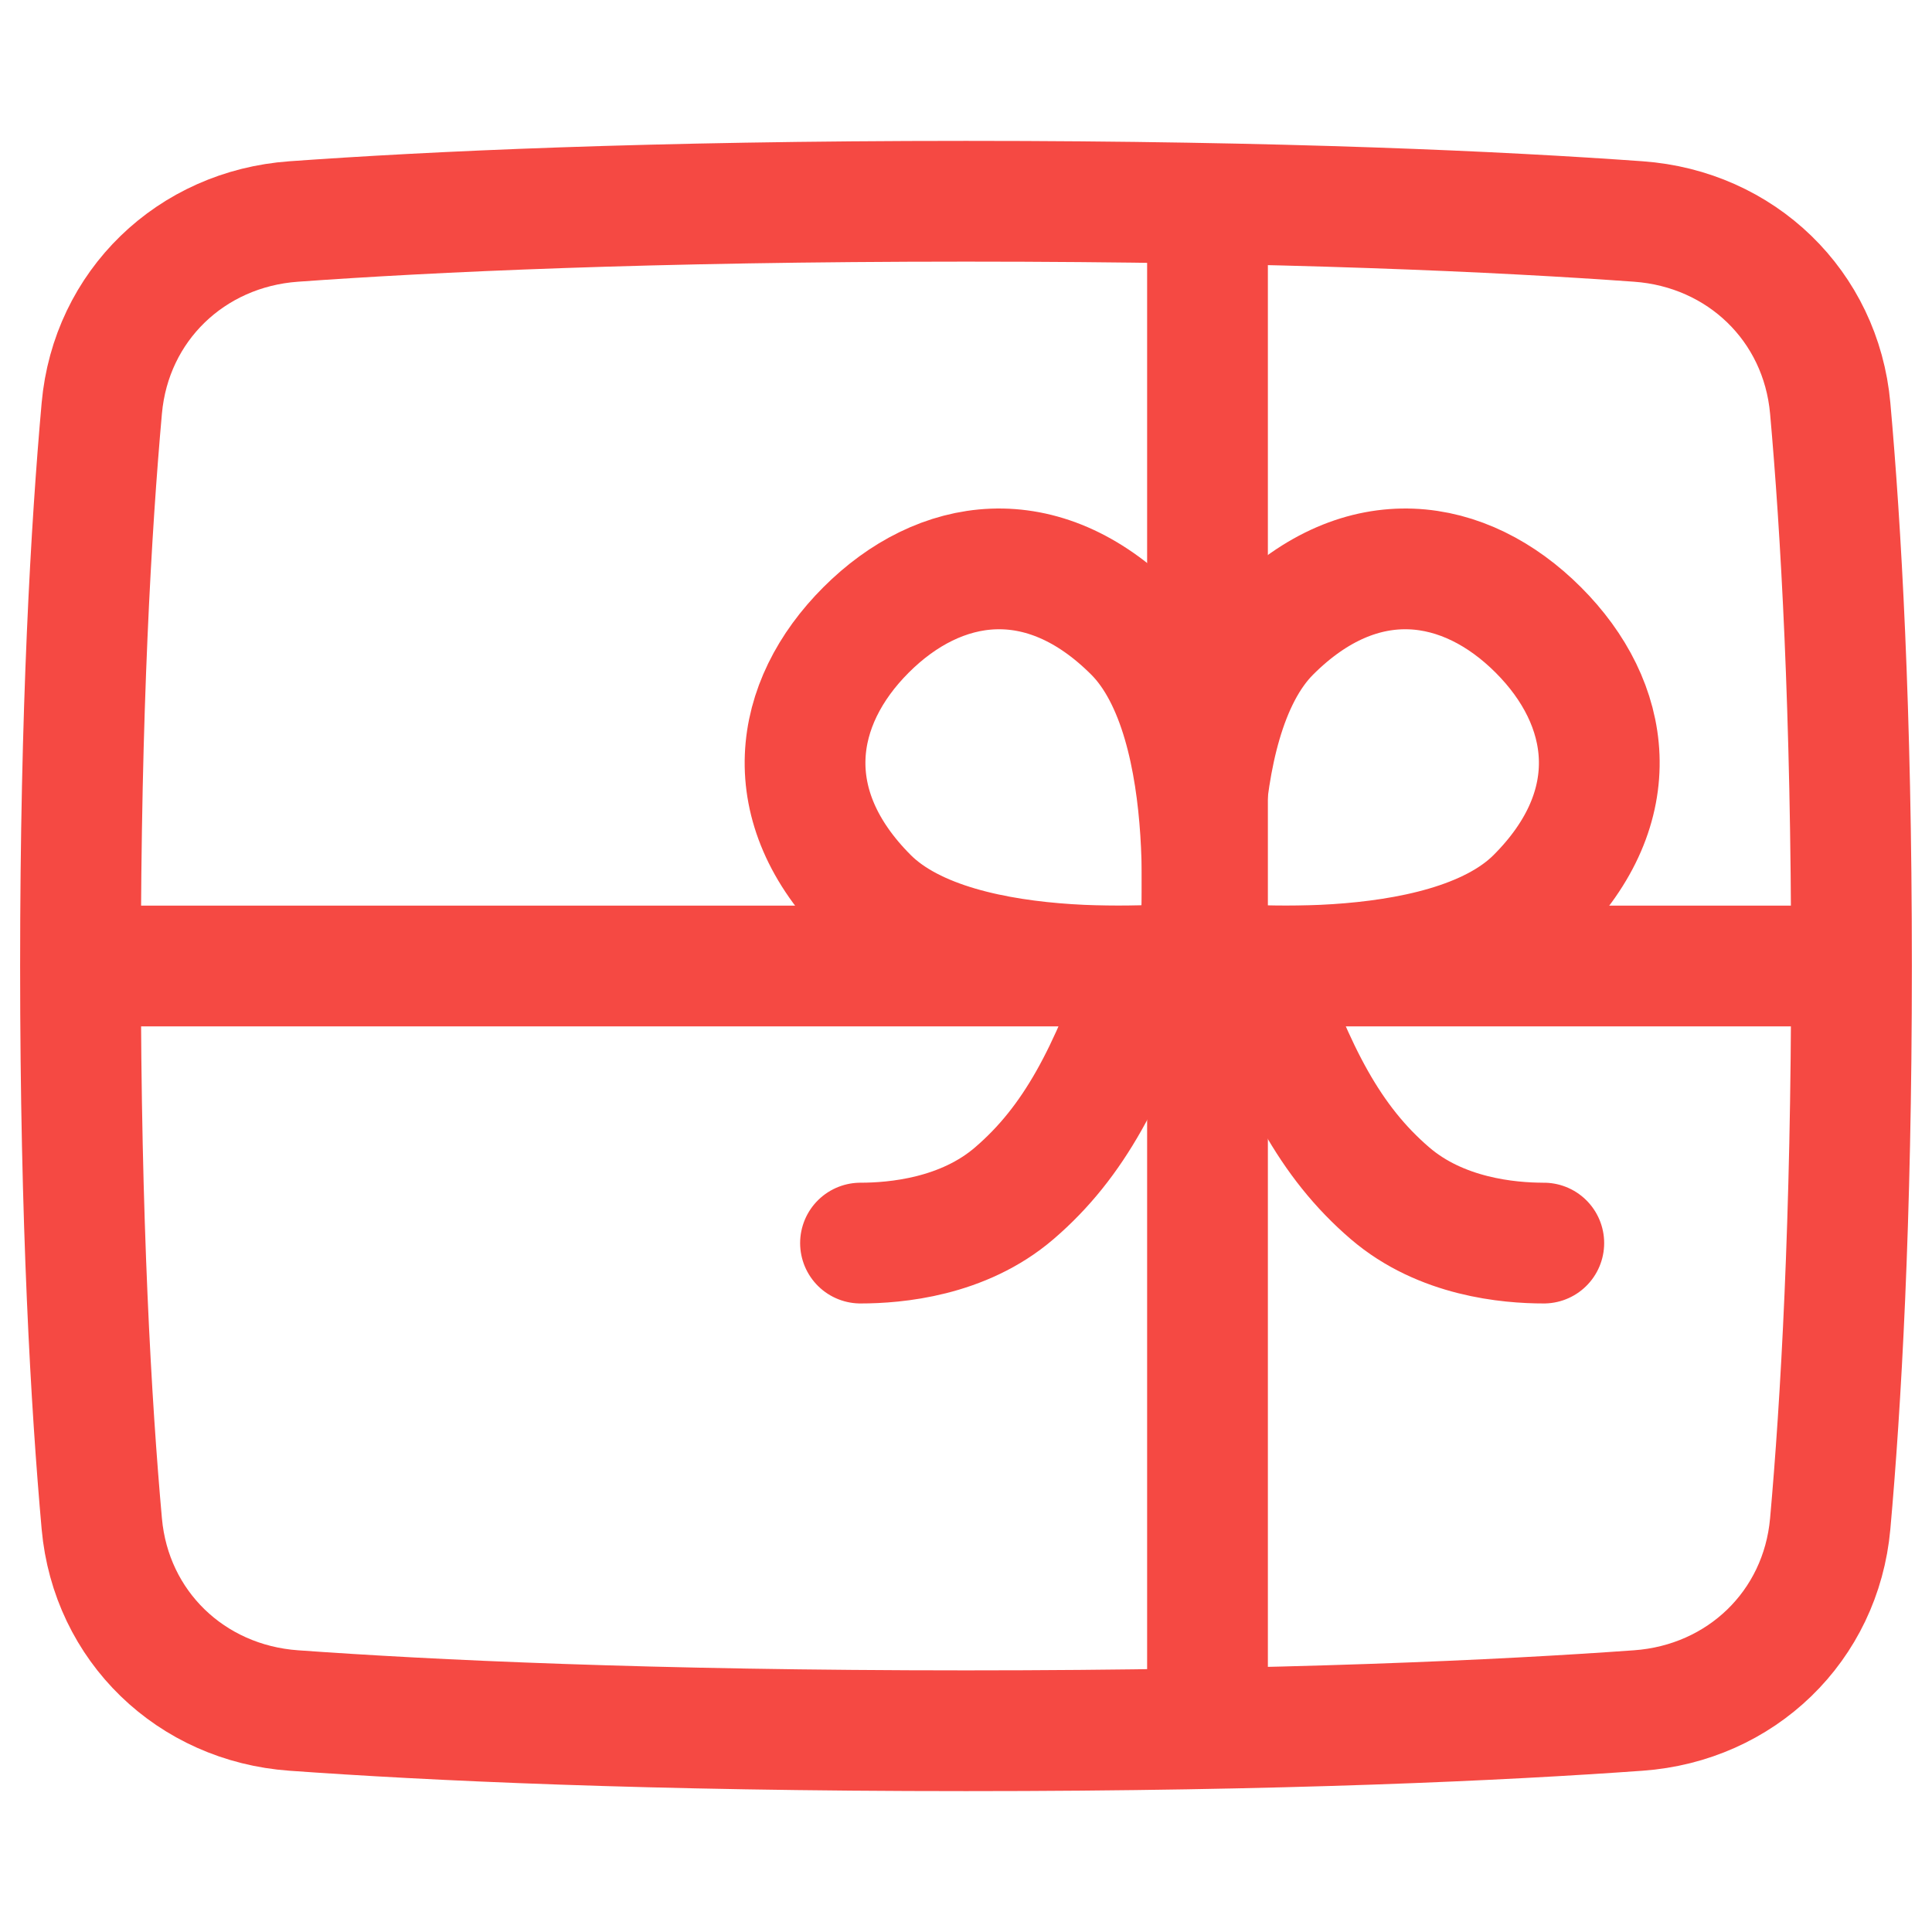
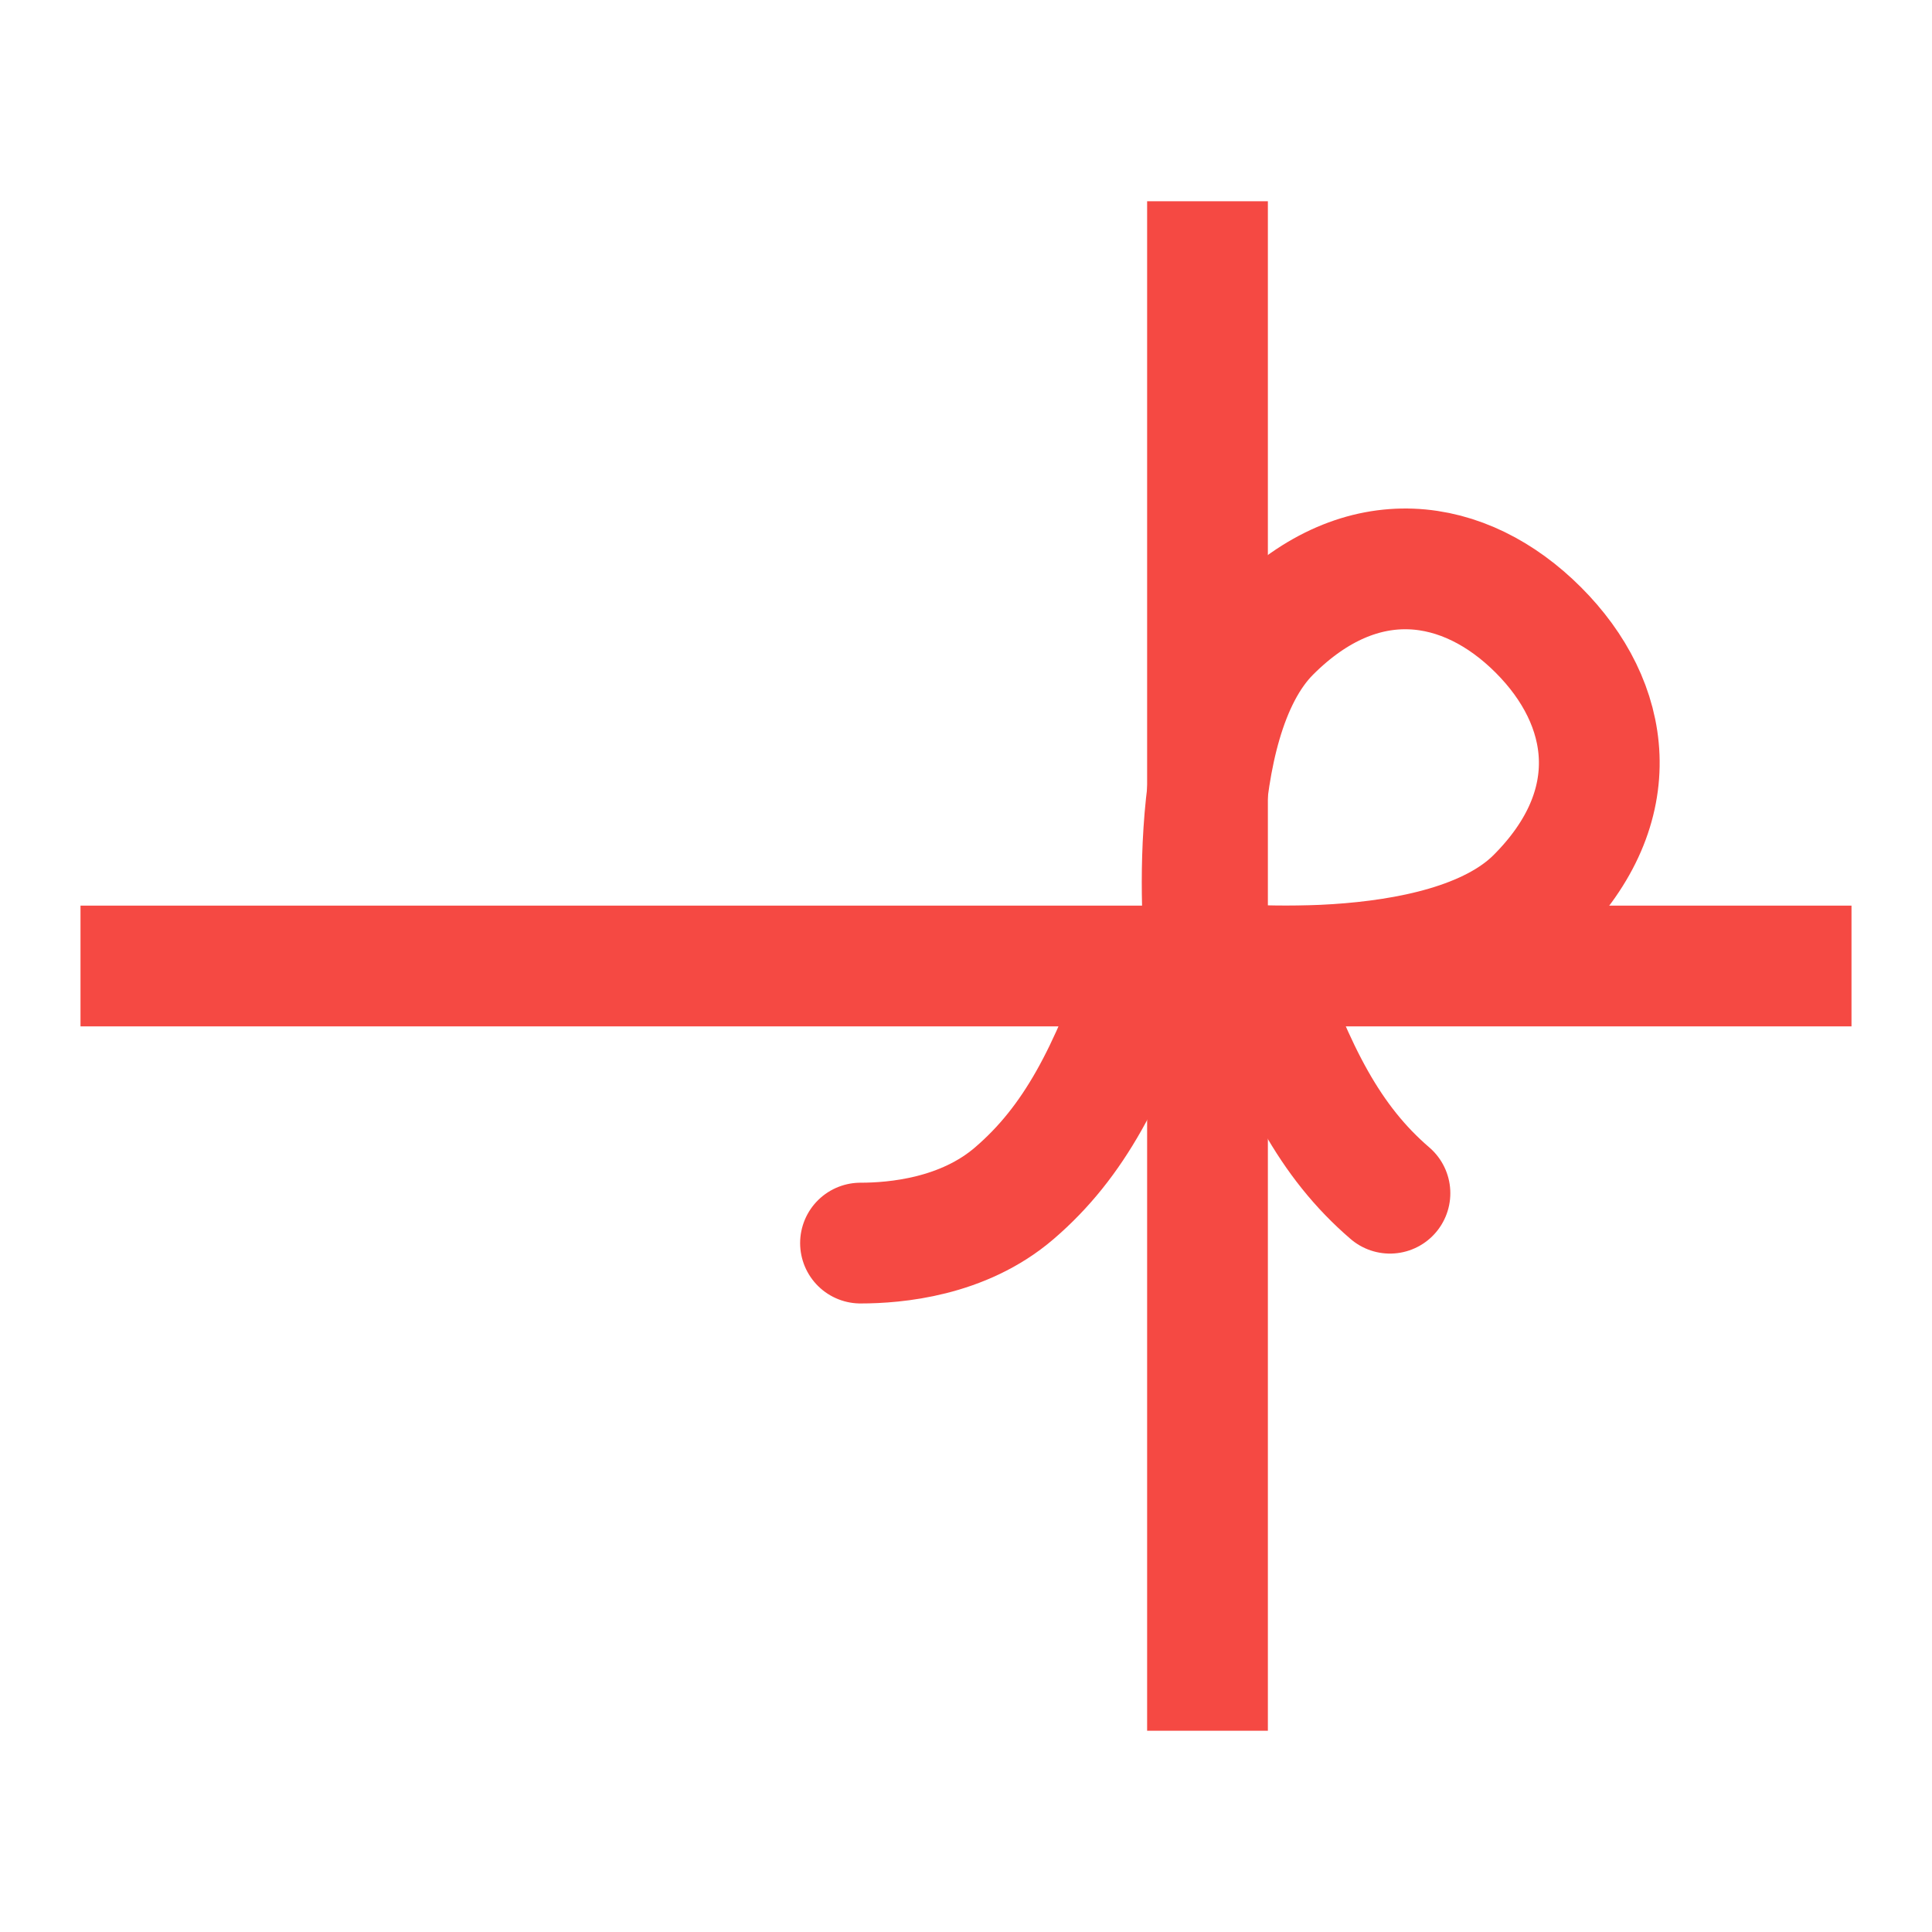
<svg xmlns="http://www.w3.org/2000/svg" width="48" height="48" viewBox="0 0 48 48" fill="none">
-   <path d="M7.296 5.503C4.746 5.686 2.758 7.595 2.529 10.141C2.266 13.08 2 17.622 2 24C2 30.378 2.266 34.92 2.529 37.859C2.758 40.405 4.746 42.314 7.296 42.497C10.662 42.739 16.122 43 24 43C31.878 43 37.338 42.739 40.704 42.497C43.254 42.314 45.242 40.405 45.471 37.859C45.734 34.92 46 30.378 46 24C46 17.622 45.734 13.08 45.471 10.141C45.242 7.595 43.254 5.686 40.704 5.503C37.338 5.261 31.878 5 24 5C16.122 5 10.662 5.261 7.296 5.503Z" stroke="#F54943" stroke-width="3" stroke-linejoin="round" />
  <path d="M2 24H46" stroke="#F54943" stroke-width="3" />
  <path d="M30 5V43" stroke="#F54943" stroke-width="3" />
-   <path d="M21.569 22.306C23.848 24.585 29.773 23.905 29.773 23.905C29.773 23.905 30.453 17.981 28.173 15.701C25.893 13.421 23.341 13.826 21.517 15.65C19.693 17.473 19.289 20.026 21.569 22.306Z" stroke="#F54943" stroke-width="3" stroke-linejoin="round" />
  <path d="M38.166 22.306C35.886 24.585 29.962 23.905 29.962 23.905C29.962 23.905 29.282 17.981 31.562 15.701C33.842 13.421 36.394 13.826 38.218 15.65C40.042 17.473 40.446 20.026 38.166 22.306Z" stroke="#F54943" stroke-width="3" stroke-linejoin="round" />
-   <path d="M31.246 24C32.179 26.669 33.036 28.359 34.533 29.645C35.805 30.738 37.484 30.884 38.355 30.884" stroke="#F54943" stroke-width="3" stroke-linecap="round" />
+   <path d="M31.246 24C32.179 26.669 33.036 28.359 34.533 29.645" stroke="#F54943" stroke-width="3" stroke-linecap="round" />
  <path d="M28.488 24C27.555 26.669 26.698 28.359 25.201 29.645C23.93 30.738 22.25 30.884 21.379 30.884" stroke="#F54943" stroke-width="3" stroke-linecap="round" />
</svg>